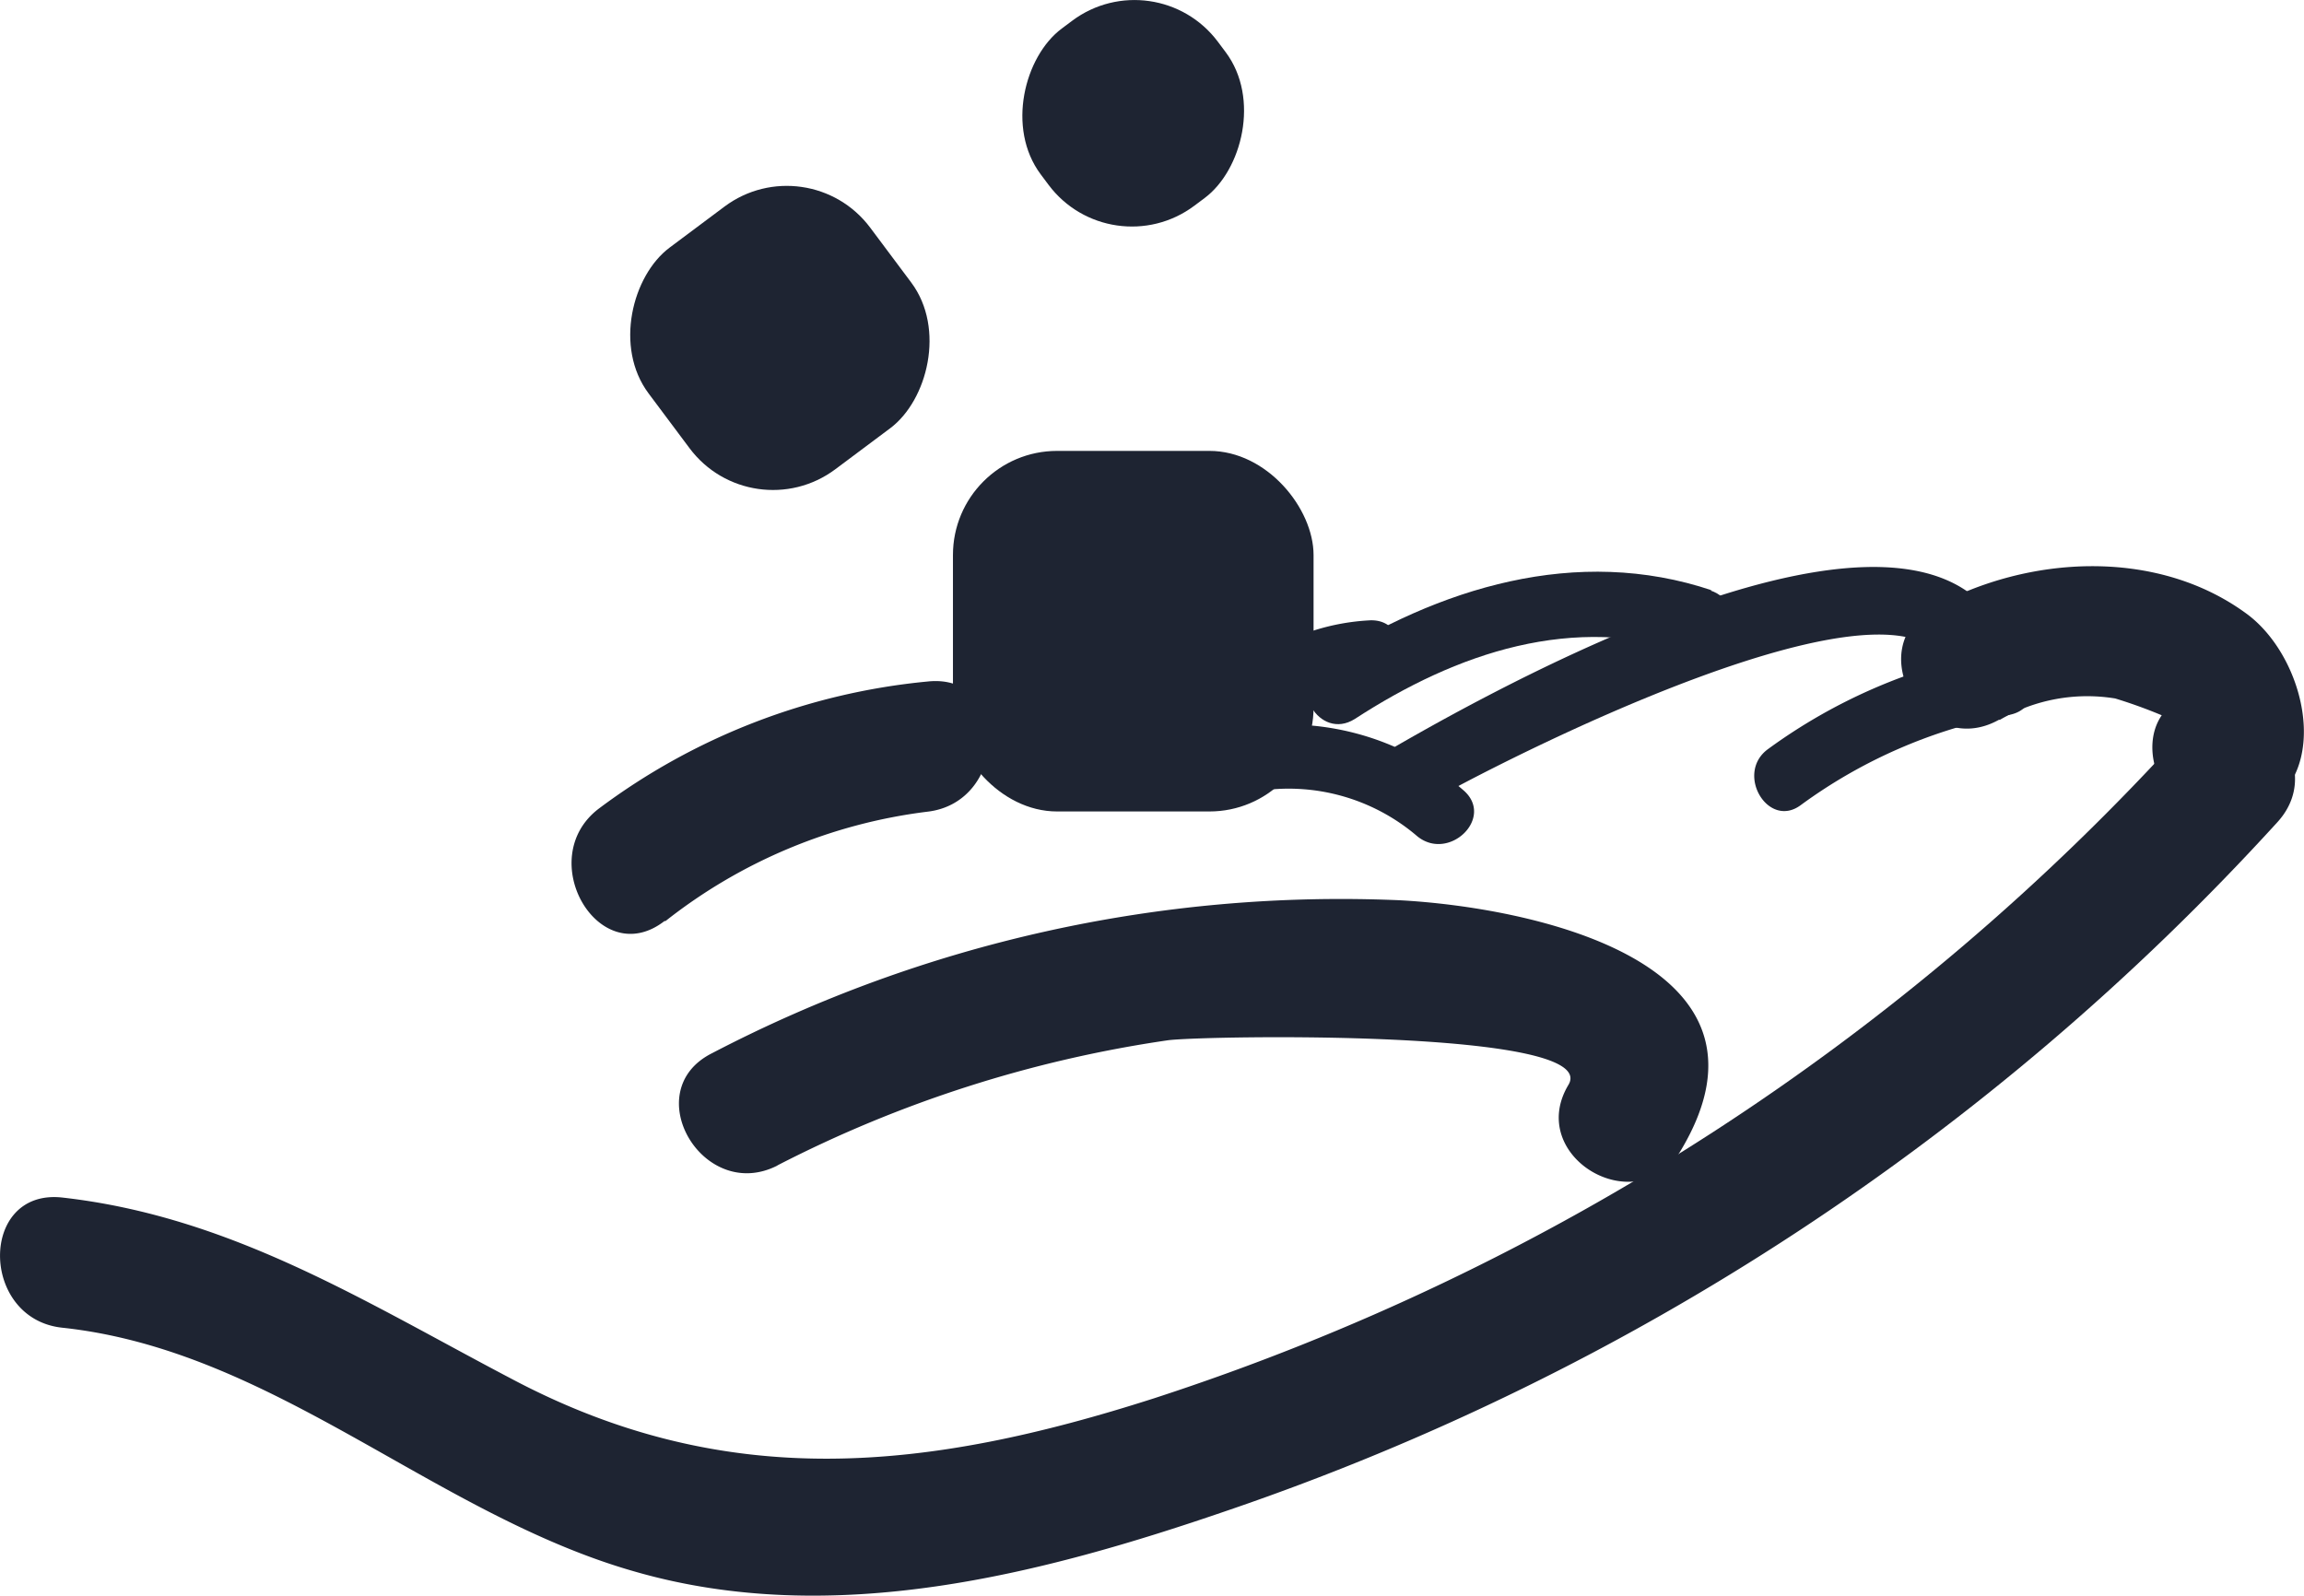
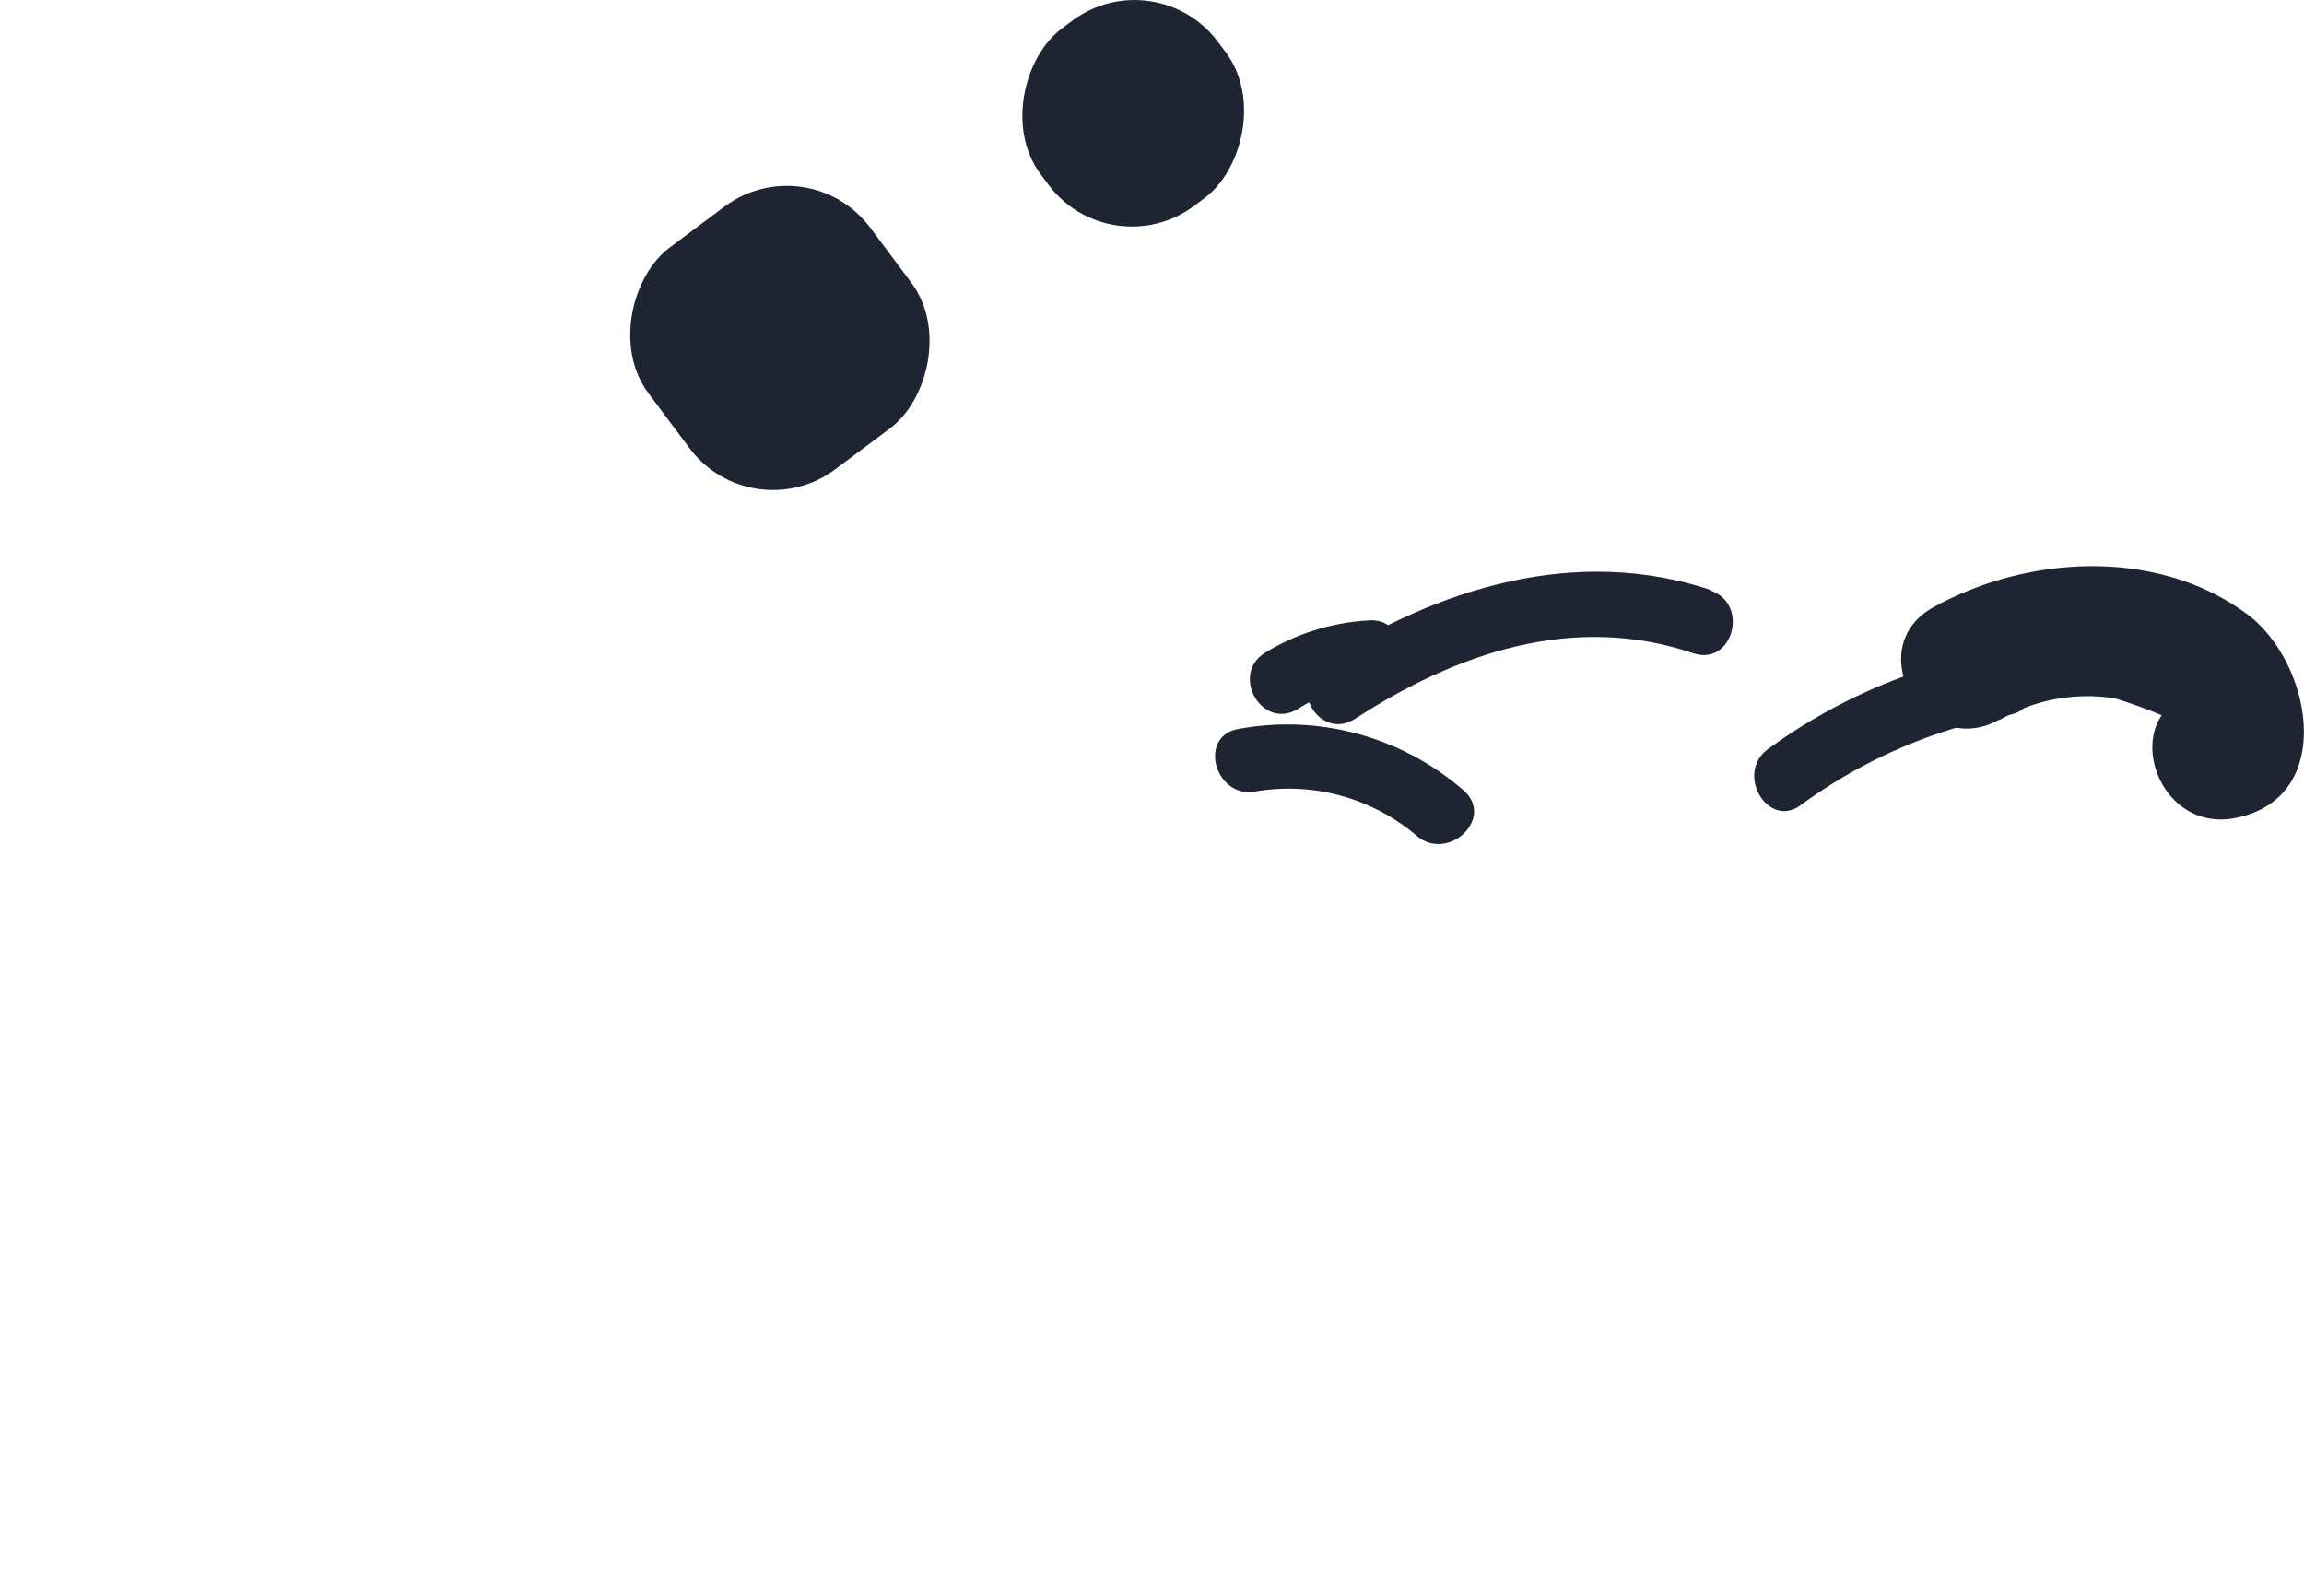
<svg xmlns="http://www.w3.org/2000/svg" id="图层_1" data-name="图层 1" viewBox="0 0 88.49 61.31">
  <defs>
    <style>.cls-1{fill:#1e2432;}</style>
  </defs>
  <title>more-title</title>
-   <path class="cls-1" d="M2.39,51c8.14.87,14.29,7.18,22,9.37C32,62.56,40,60.48,47.21,58A96.87,96.87,0,0,0,87.47,31.58c2.16-2.37-1.36-5.91-3.54-3.53a91.58,91.58,0,0,1-39.6,25.66c-8.7,2.79-16.4,3.65-24.69-.75C14,50,8.88,46.73,2.39,46c-3.2-.35-3.17,4.66,0,5Z" />
-   <path class="cls-1" d="M29.85,44.77a47.74,47.74,0,0,1,15-4.81c1.29-.18,16.68-.45,15.39,1.71-1.66,2.77,2.66,5.29,4.31,2.53,4.37-7.29-5.85-9.36-10.81-9.62a52.2,52.2,0,0,0-26.4,5.88c-2.87,1.45-.34,5.77,2.52,4.31Z" />
  <path class="cls-1" d="M76.81,27.65a6.66,6.66,0,0,1,4.43-.82,19,19,0,0,1,2.19.82c-.17-.19-.13-.11.12.25.1.67.41.24.92-1.29-3.16.57-1.82,5.39,1.33,4.82,4-.73,3-6.05.45-7.88-3.45-2.51-8.38-2.22-12-.22-2.82,1.57-.3,5.89,2.52,4.32Z" />
-   <path class="cls-1" d="M25.56,35.38a20.24,20.24,0,0,1,10.05-4.2c3.16-.36,3.2-5.36,0-5A25,25,0,0,0,23,31.06c-2.53,1.92,0,6.27,2.52,4.32Z" />
  <path class="cls-1" d="M48.23,30.4a7.59,7.59,0,0,1,6.2,1.72c1.22,1,3-.72,1.77-1.77A10.31,10.31,0,0,0,47.57,28c-1.58.28-.91,2.68.66,2.41Z" />
-   <path class="cls-1" d="M77.25,25.16c-2.48-8.31-19.29,1-23.63,3.5a1.25,1.25,0,0,0,1.27,2.15c2.28-1.33,18.53-9.74,20-5,.46,1.54,2.88.88,2.41-.66Z" />
  <path class="cls-1" d="M76.51,25.05a21.21,21.21,0,0,0-8.6,3.72c-1.29.93,0,3.1,1.26,2.15a19.61,19.61,0,0,1,8-3.46c1.58-.3.91-2.71-.66-2.41Z" />
  <path class="cls-1" d="M65.76,22.68c-5.2-1.75-10.5-.11-15,2.79-1.34.87-.09,3,1.27,2.15,3.92-2.55,8.41-4.08,13-2.53,1.52.52,2.18-1.9.66-2.41Z" />
  <path class="cls-1" d="M52.59,23.83a8.57,8.57,0,0,0-4,1.24c-1.36.85-.11,3,1.26,2.16a5.78,5.78,0,0,1,2.73-.9c1.6-.1,1.61-2.6,0-2.5Z" />
-   <rect class="cls-1" x="36.6" y="17.32" width="13.85" height="13.85" rx="4" />
  <rect class="cls-1" x="24.64" y="7.66" width="10.63" height="10.63" rx="4" transform="translate(22.41 -18.78) rotate(53.22)" />
  <rect class="cls-1" x="39.27" y="0.1" width="8.5" height="8.5" rx="4" transform="translate(20.95 -33.11) rotate(53.22)" />
</svg>